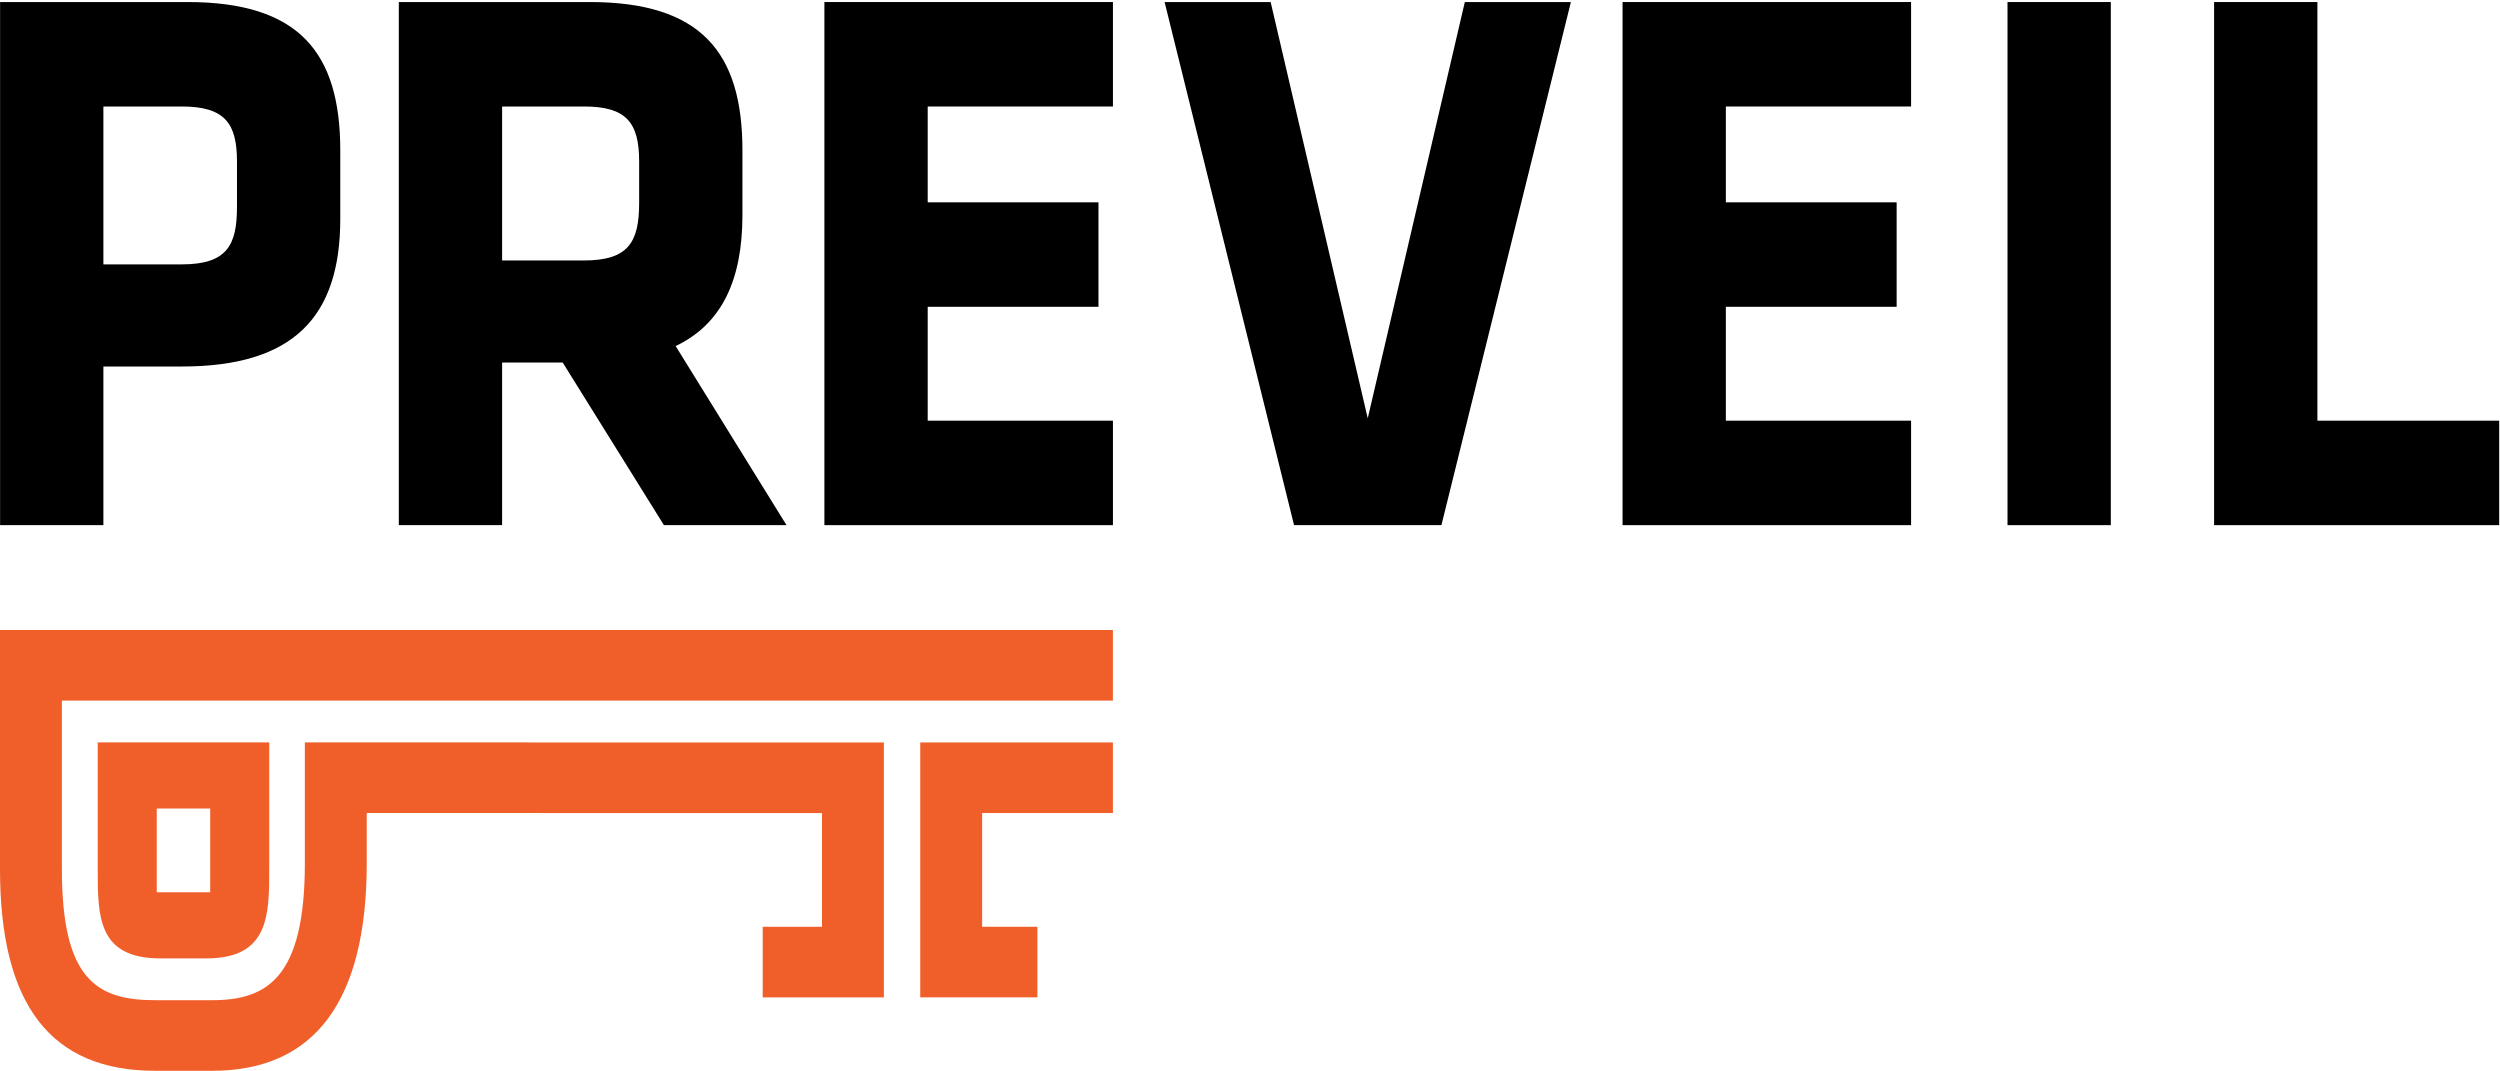
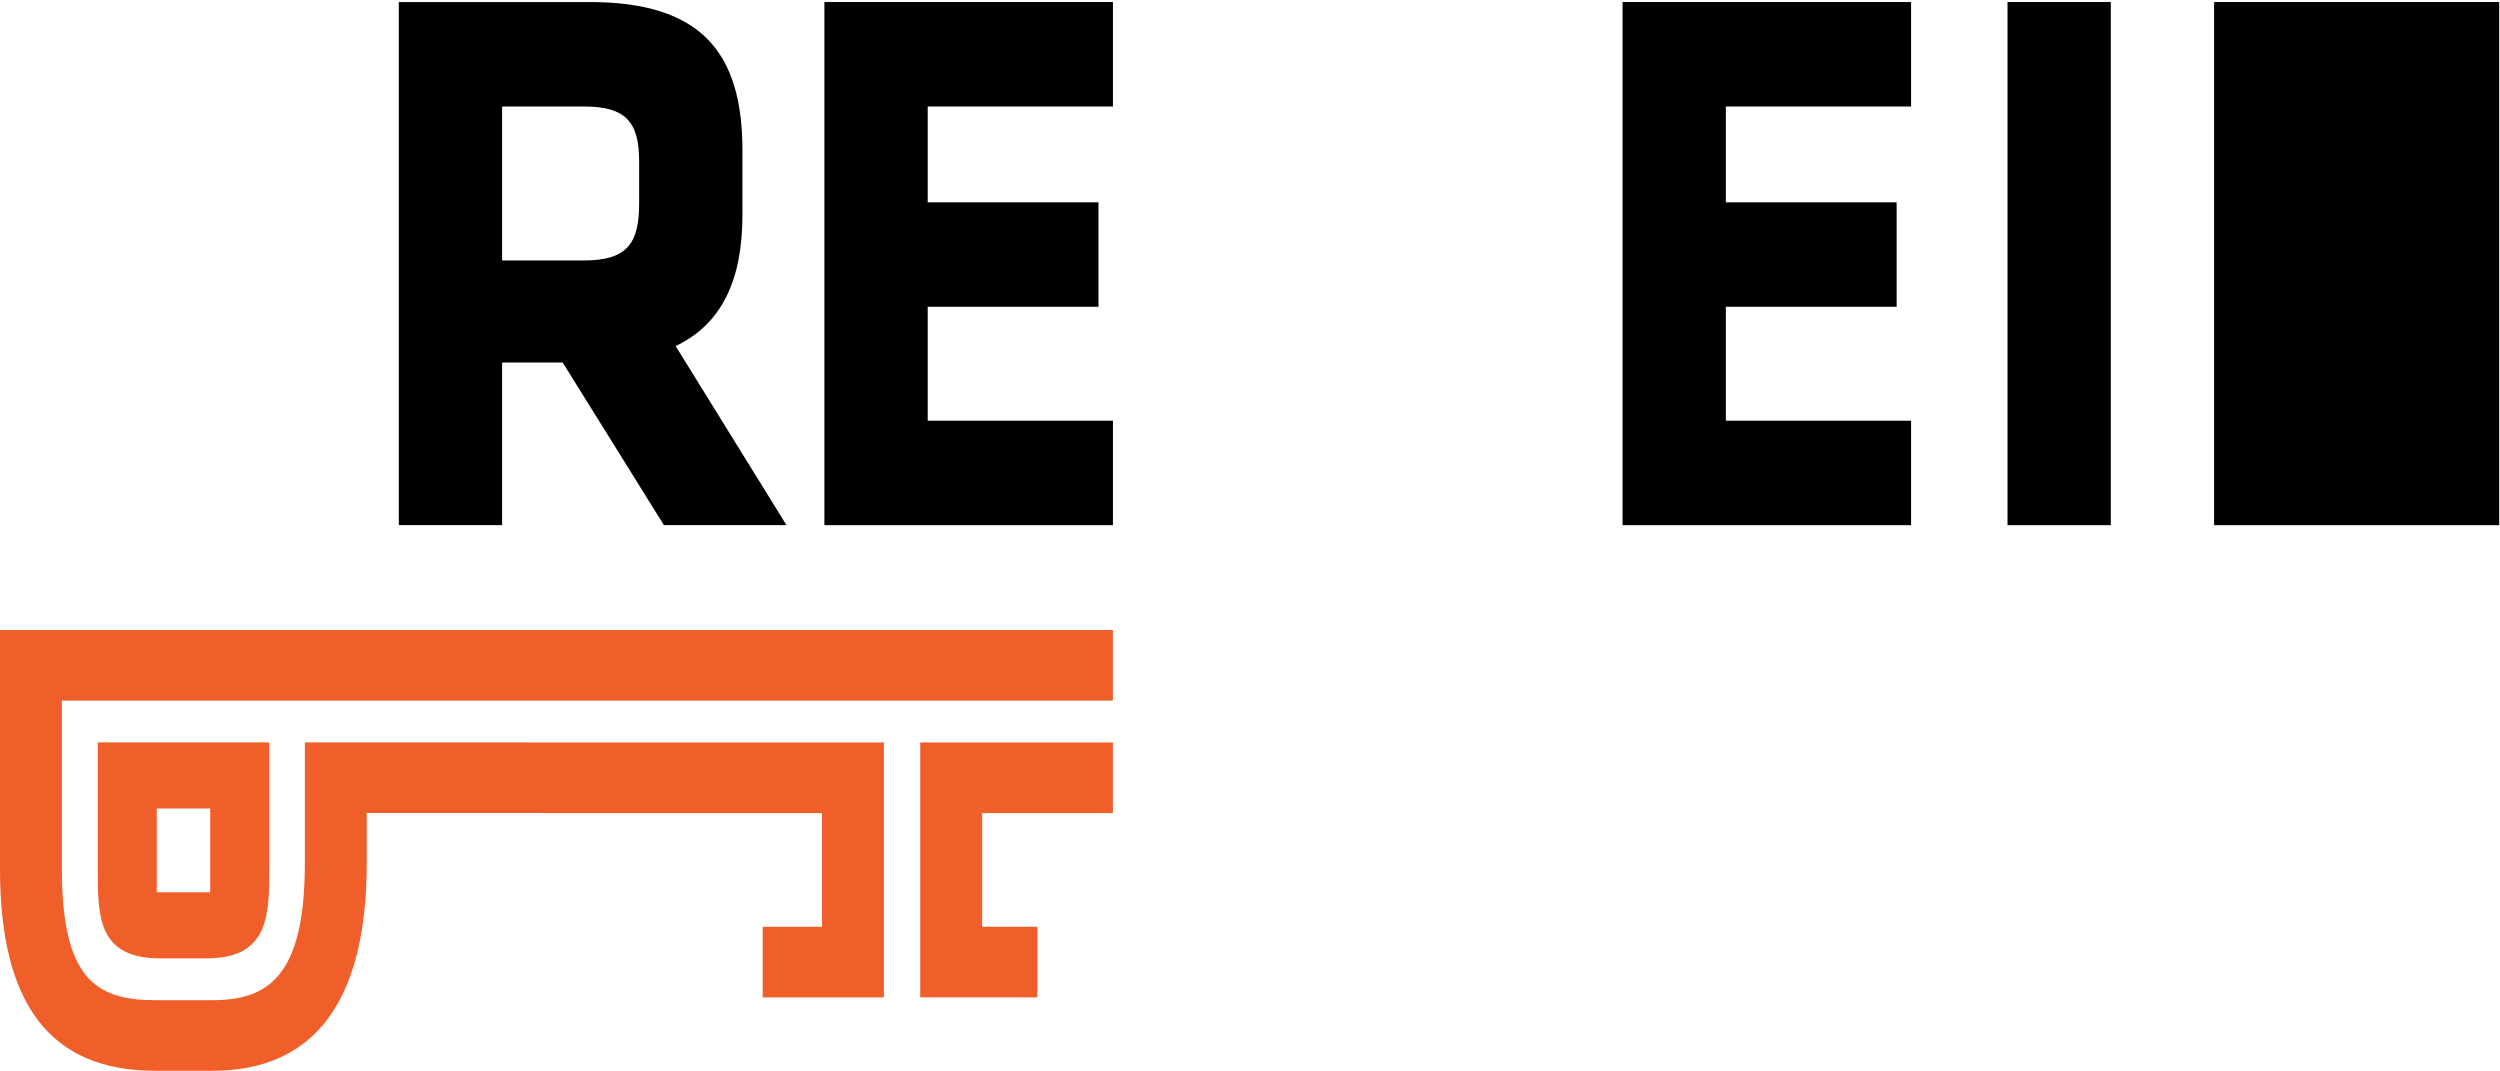
<svg xmlns="http://www.w3.org/2000/svg" width="607" height="260" viewBox="0 0 607 260" fill="none">
-   <path d="M44.16 88.986H25.102V127.507H0.021V0.494H45.499C72.585 0.494 82.618 12.702 82.618 36.539V53.131C82.618 76.97 71.248 88.986 44.16 88.986ZM57.538 39.212C57.538 30.054 54.695 25.858 44.16 25.858H25.102V64.191H44.16C55.197 64.191 57.538 59.425 57.538 50.27V39.212Z" fill="black" />
  <path d="M136.626 88.03H121.912V127.507H96.832V0.494H143.145C170.233 0.494 180.264 12.702 180.264 36.539V52.178C180.264 68.007 175.25 78.686 164.047 84.025L190.965 127.507H161.204L136.626 88.03ZM155.185 39.212C155.185 29.674 152.008 25.858 141.809 25.858H121.912V63.239H141.809C152.509 63.239 155.185 58.85 155.185 49.315V39.212Z" fill="black" />
  <path d="M200.164 127.507V0.494H270.221V25.858H225.245V49.125H266.71V74.489H225.245V102.142H270.221V127.507H200.164Z" fill="black" />
-   <path d="M349.977 127.507H314.198L282.763 0.494H308.513L332.088 101.569L355.66 0.494H381.413L349.977 127.507Z" fill="black" />
  <path d="M393.956 127.507V0.494H464.011V25.858H419.034V49.125H460.503V74.489H419.034V102.142H464.011V127.507H393.956Z" fill="black" />
  <path d="M487.424 127.507V0.494H512.504V127.507H487.424Z" fill="black" />
-   <path d="M537.583 127.507V0.494H562.665V102.142H606.804V127.507H537.583Z" fill="black" />
+   <path d="M537.583 127.507V0.494H562.665H606.804V127.507H537.583Z" fill="black" />
  <path d="M38.969 232.696H50.134C65.37 232.696 65.37 222.103 65.37 210.882V180.261H23.728V210.882C23.728 222.588 23.728 232.696 38.969 232.696ZM38.061 196.313H51.036V216.646H38.061V196.313Z" fill="#F05F2A" />
  <path d="M223.435 242.161H251.883V225.02H238.462V197.407H270.215V180.266H223.435V242.161Z" fill="#F05F2A" />
  <path d="M0 152.972V211.026C0 243.973 12.318 259.988 37.662 259.988H51.54C76.425 259.988 89.046 243.025 89.046 209.575V197.403L199.581 197.407V225.02H185.18V242.161H214.61V180.266L74.018 180.261V209.575C74.018 237.188 65.032 242.846 51.54 242.846H37.662C23.327 242.846 15.026 237.641 15.026 211.026V170.111H270.215V152.972H0Z" fill="#F05F2A" />
</svg>